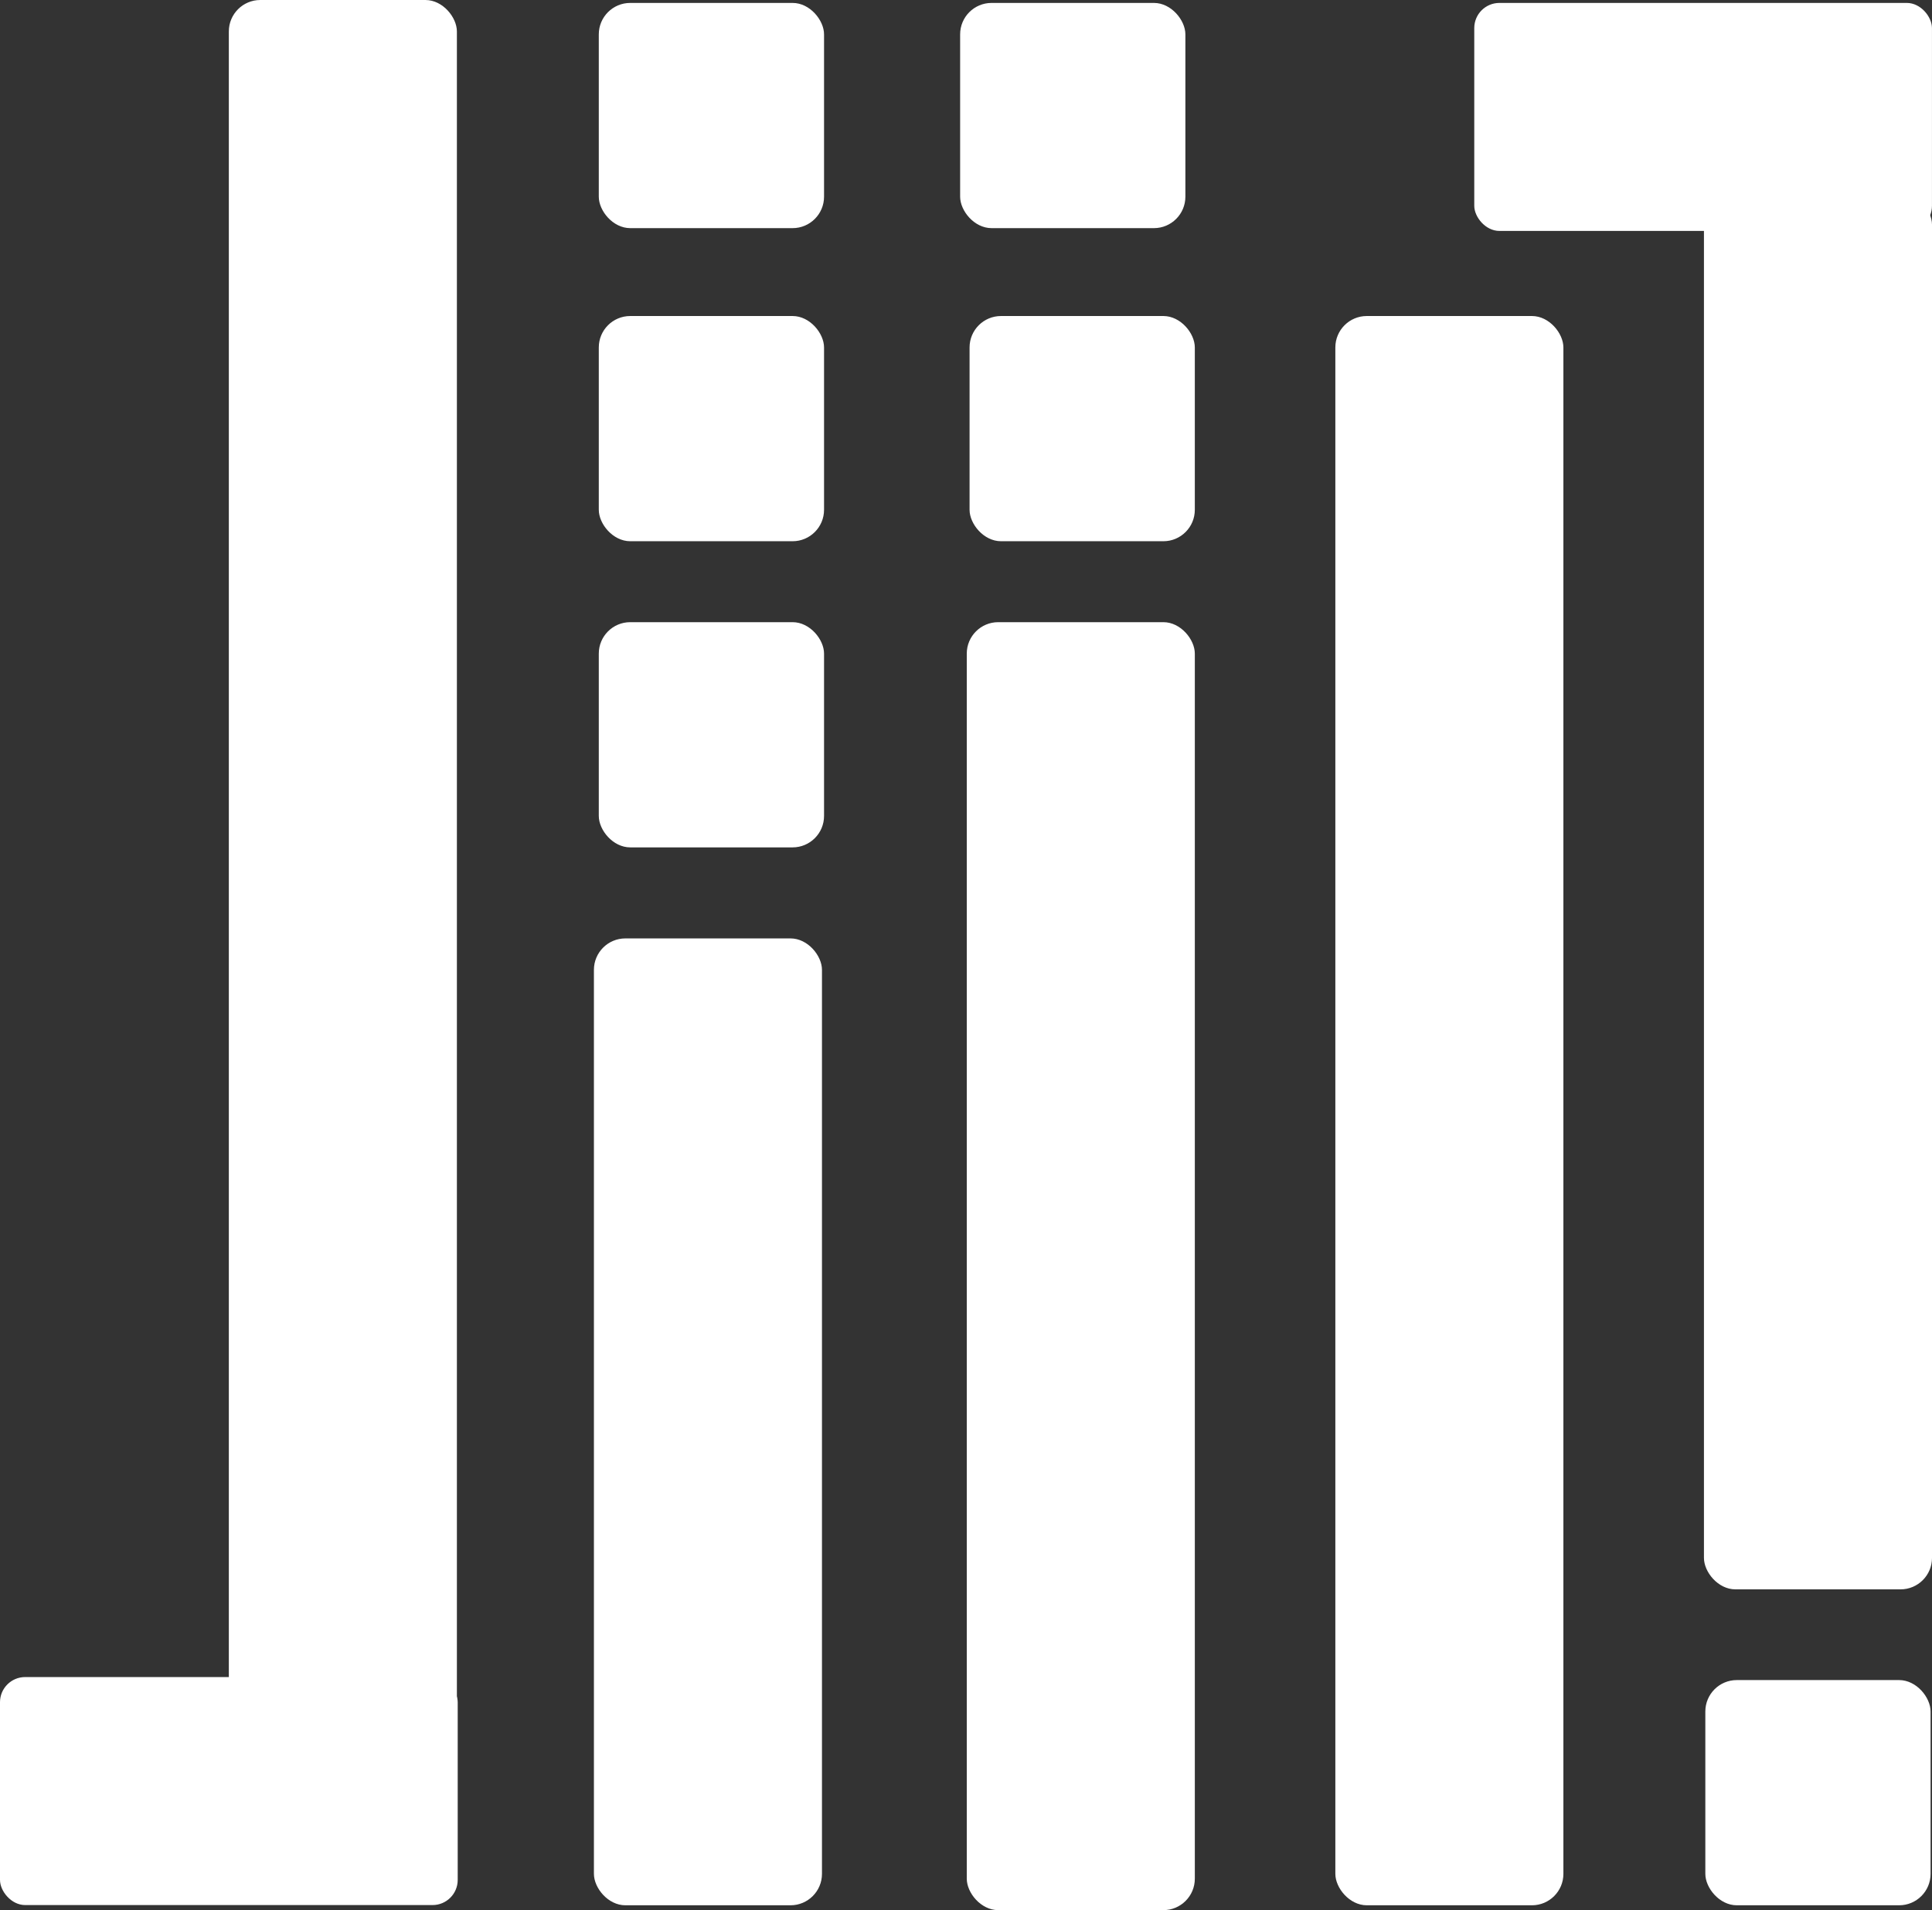
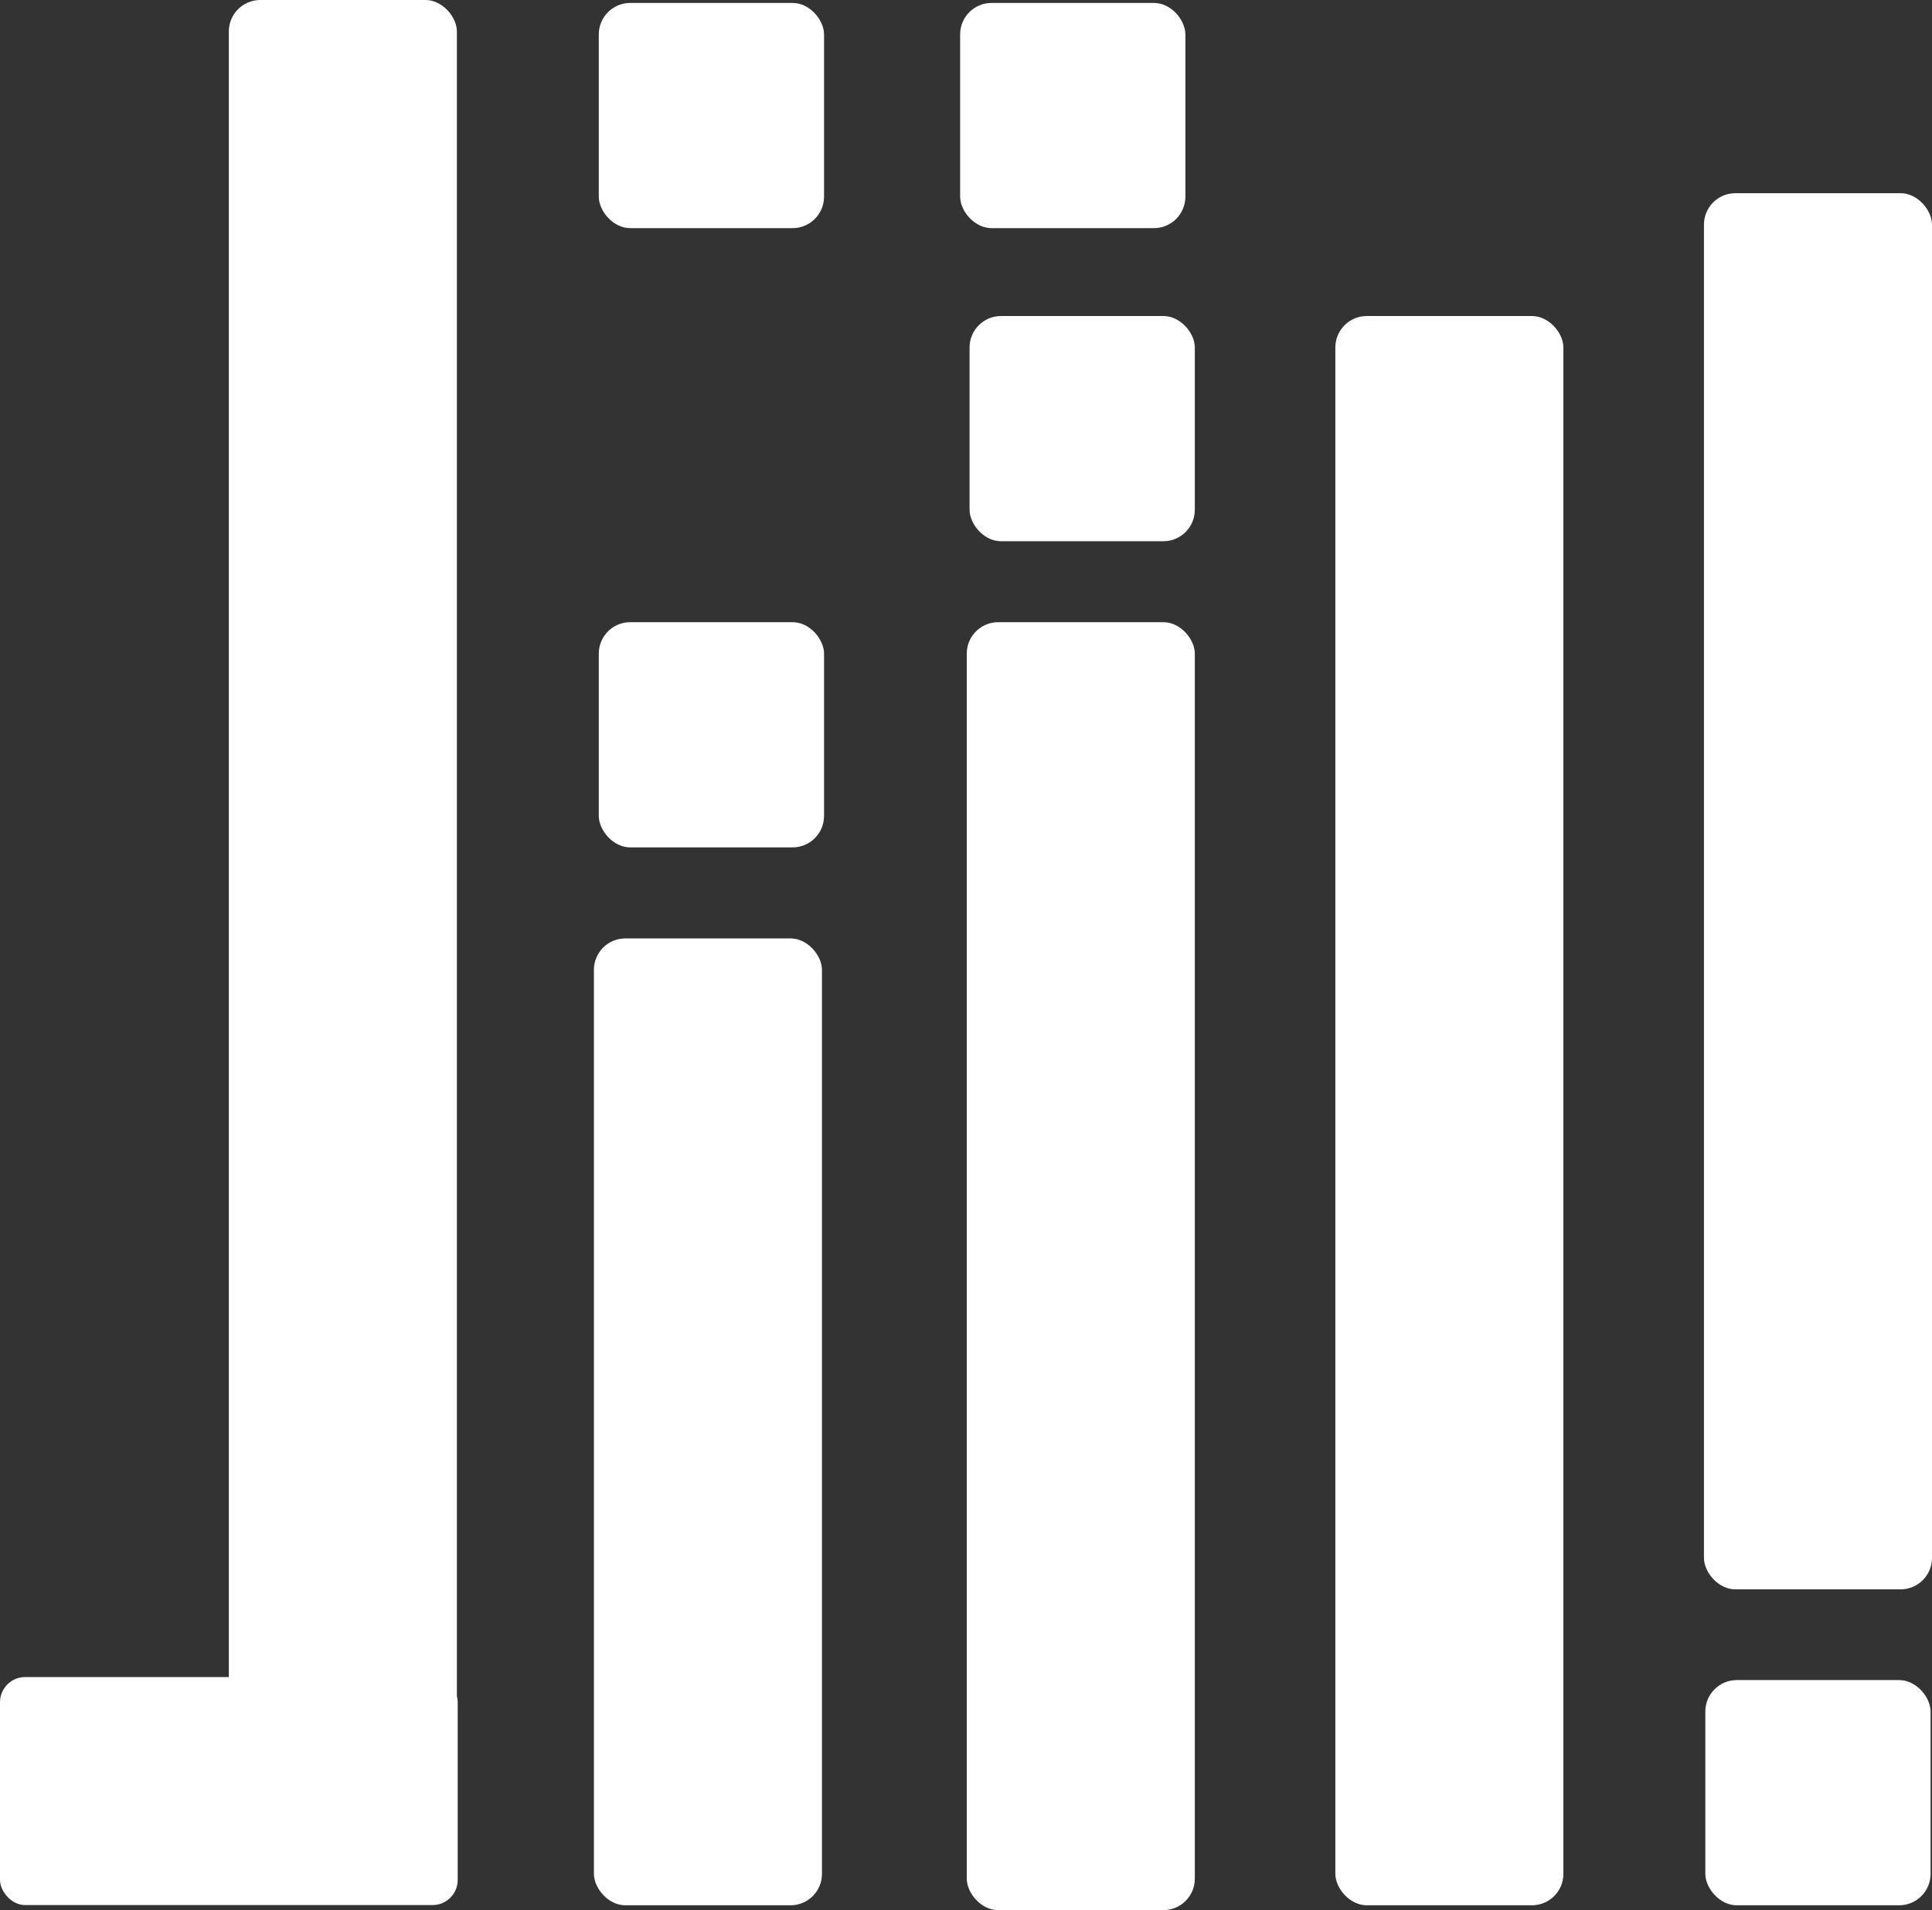
<svg xmlns="http://www.w3.org/2000/svg" id="Layer_1" data-name="Layer 1" viewBox="0 0 614.29 607.45">
  <rect x="0" y="0" width="614.29" height="607.45" fill="#333333" stroke="none" />
  <defs>
    <style>.cls-1{fill:#fff;}</style>
  </defs>
  <g id="Layer_2" data-name="Layer 2">
    <g id="Layer_1-2" data-name="Layer 1-2">
-       <rect class="cls-1" x="468.75" y="0.93" width="145.53" height="72.51" rx="8" />
      <rect class="cls-1" x="541.78" y="61.44" width="72.51" height="444" rx="10" />
      <rect class="cls-1" x="307.39" y="197.86" width="72.51" height="409.59" rx="10" />
      <rect class="cls-1" x="305.28" y="0.93" width="71.62" height="71.62" rx="10" />
      <rect class="cls-1" x="424.58" y="100.5" width="72.51" height="505.41" rx="10" />
      <rect class="cls-1" x="542.22" y="534.29" width="71.62" height="71.62" rx="10" />
      <rect class="cls-1" x="308.28" y="100.5" width="71.62" height="71.62" rx="10" />
      <rect class="cls-1" x="190.39" y="197.86" width="71.62" height="71.62" rx="10" />
-       <rect class="cls-1" x="190.39" y="100.5" width="71.62" height="71.62" rx="10" />
      <rect class="cls-1" x="190.39" y="0.93" width="71.62" height="71.62" rx="10" />
      <rect class="cls-1" x="188.84" y="298.43" width="72.51" height="307.48" rx="10" />
      <rect class="cls-1" y="533.33" width="145.53" height="72.51" rx="8" />
      <rect class="cls-1" x="72.76" width="72.51" height="566.55" rx="10" />
    </g>
  </g>
</svg>